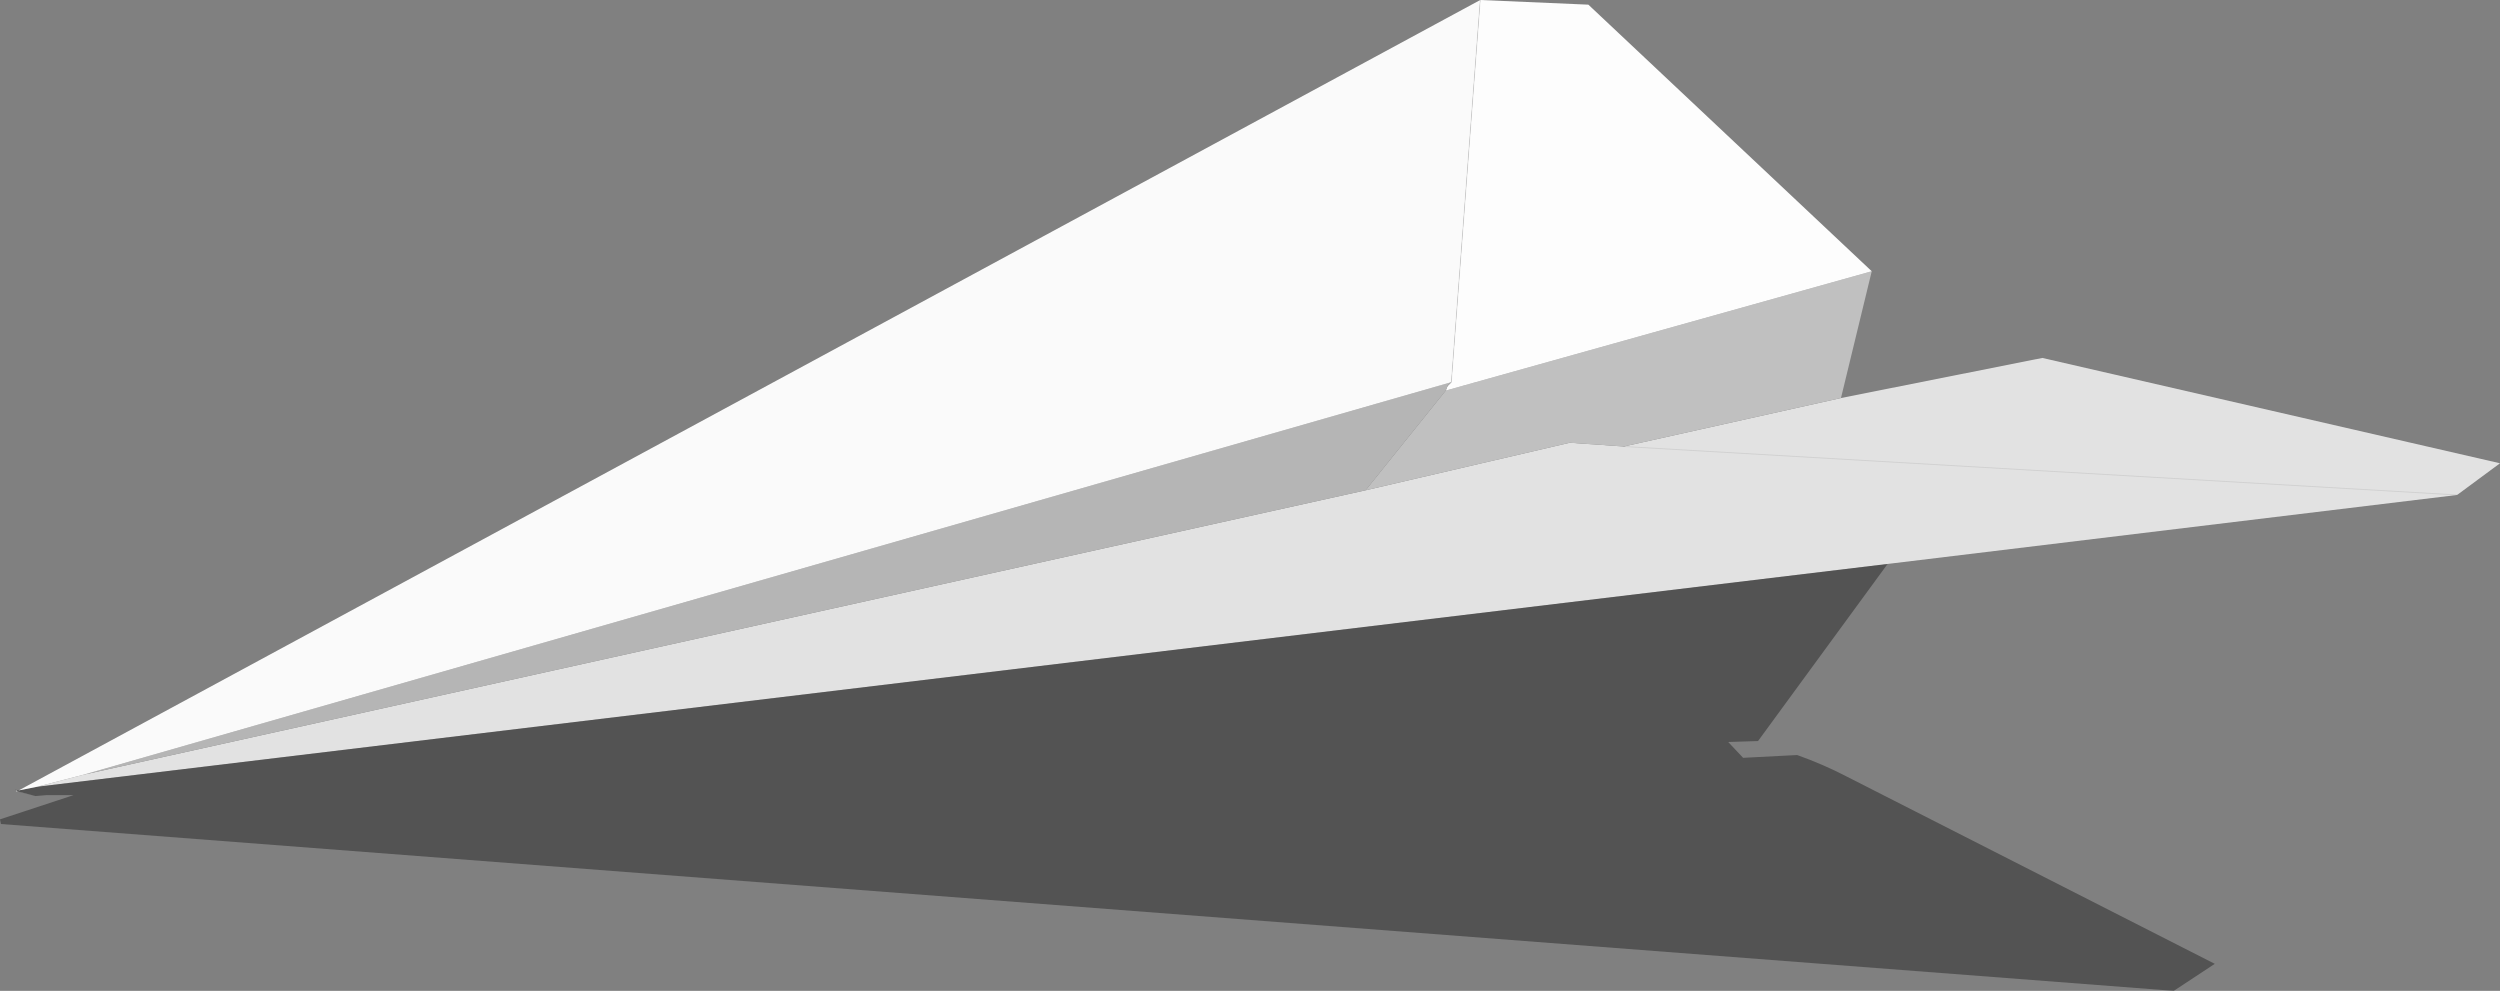
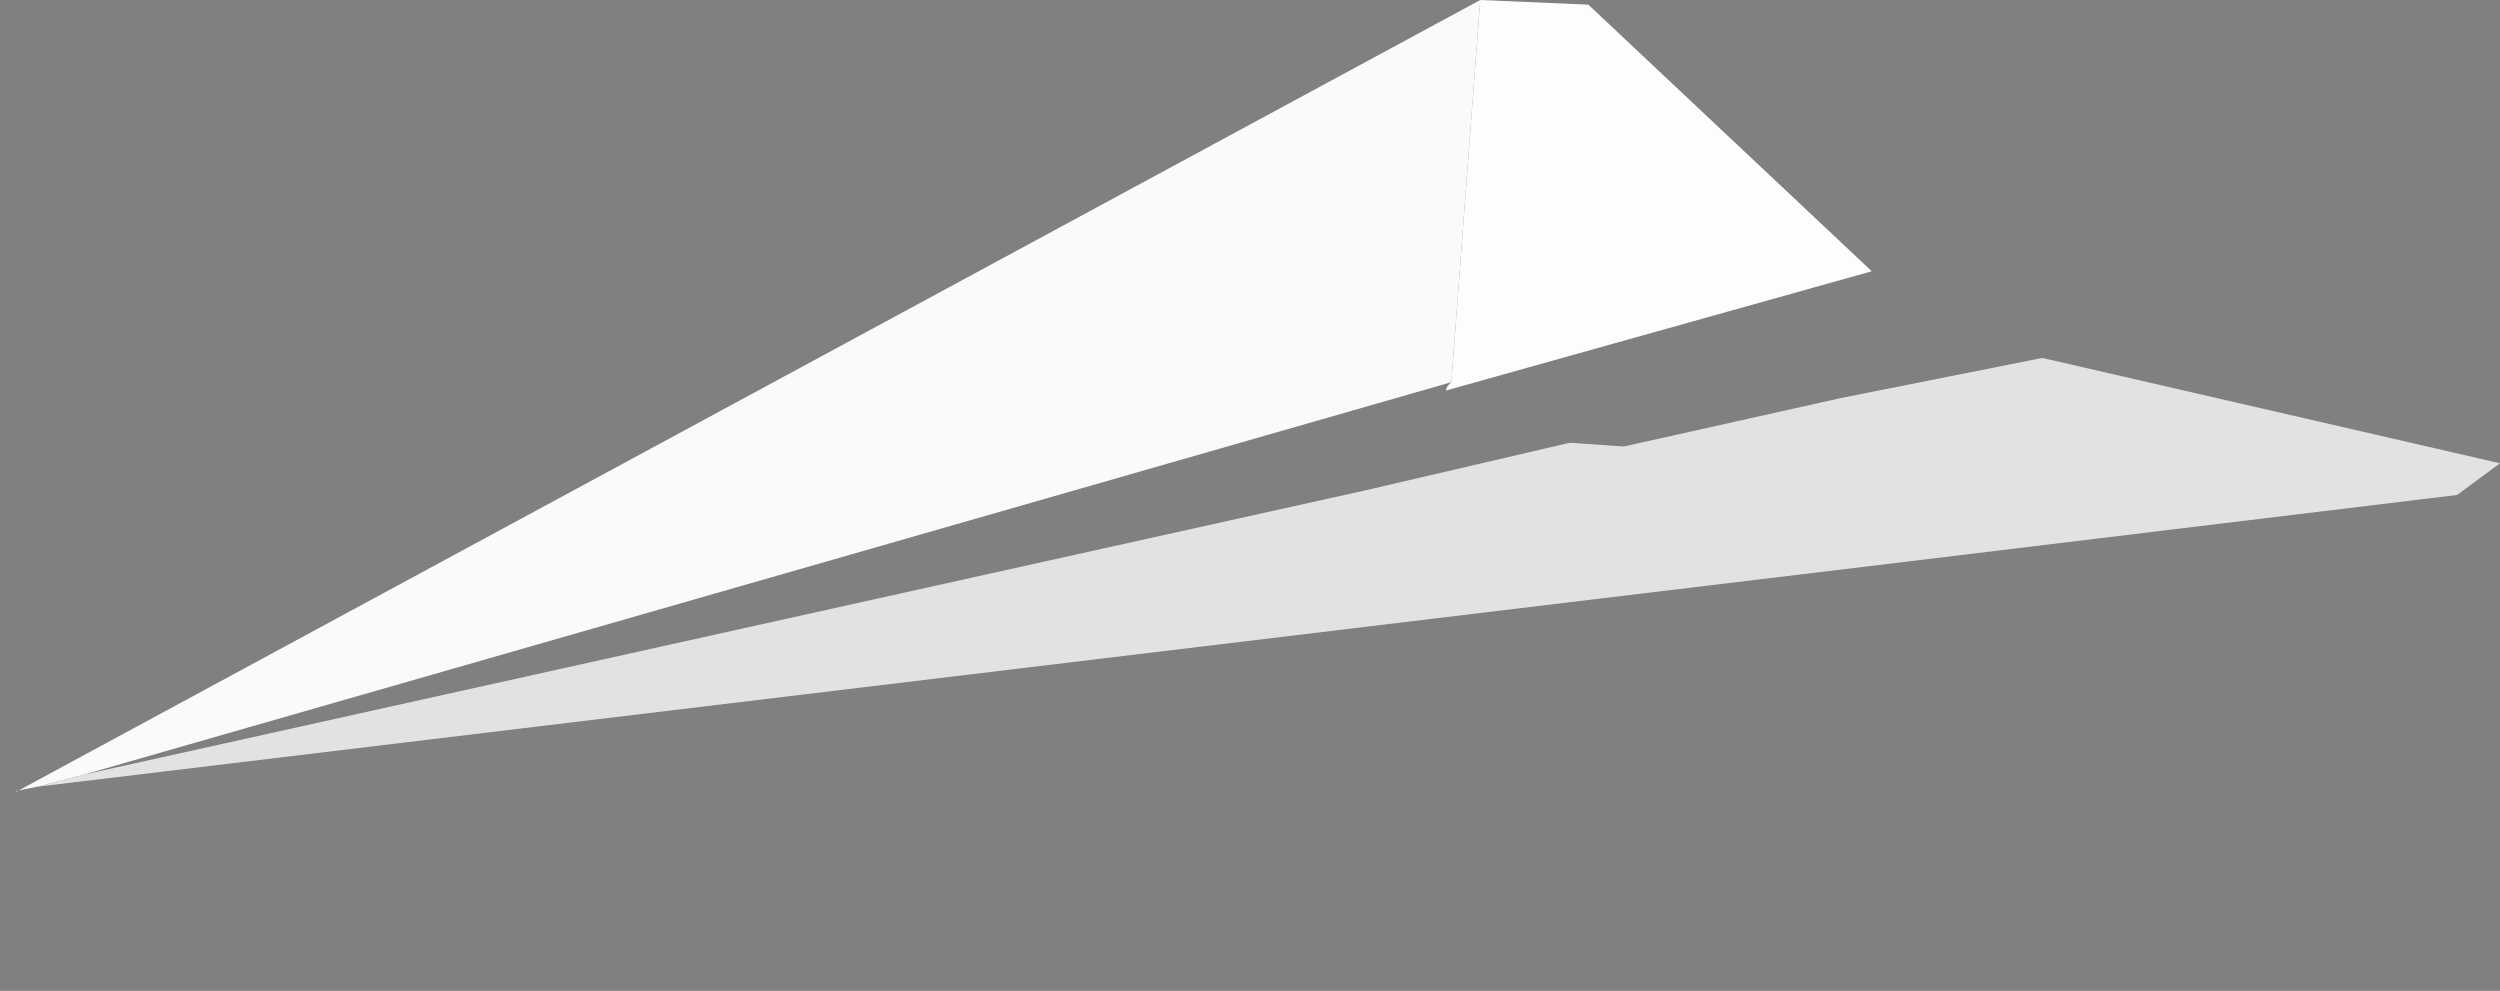
<svg xmlns="http://www.w3.org/2000/svg" height="53.15px" width="134.1px">
  <rect width="100%" height="100%" fill="#808080" stroke="none" />
  <g transform="matrix(1.0, 0.0, 0.0, 1.0, 67.1, 3.55)">
    <path d="M31.65 17.8 L42.45 15.65 67.0 21.3 64.7 23.0 34.15 26.7 -65.1 38.65 -62.6 38.0 6.15 22.75 17.1 20.2 20.0 20.4 31.65 17.8 M64.7 23.0 L20.0 20.4 64.7 23.0" fill="#e2e2e2" fill-rule="evenodd" stroke="none" />
-     <path d="M34.15 26.7 L27.2 36.2 25.6 36.25 26.4 37.1 29.3 36.95 Q30.7 37.45 31.95 38.1 L51.7 48.15 49.5 49.6 -67.05 40.65 -67.1 40.4 -63.15 39.1 -64.6 39.1 -65.2 39.15 -66.15 38.9 -66.2 38.85 -66.3 38.8 -66.1 38.85 -65.1 38.65 34.15 26.7" fill="#000000" fill-opacity="0.353" fill-rule="evenodd" stroke="none" />
-     <path d="M33.3 11.0 L31.65 17.8 20.0 20.4 17.1 20.2 6.15 22.75 10.45 17.4 33.3 11.0" fill="#c0c0c0" fill-rule="evenodd" stroke="none" />
    <path d="M12.3 -3.55 L18.1 -3.3 33.3 11.0 10.45 17.4 10.55 17.15 10.75 16.95 12.3 -3.55" fill="#fdfdfd" fill-rule="evenodd" stroke="none" />
-     <path d="M10.75 16.95 L10.55 17.15 10.45 17.4 6.15 22.75 -62.6 38.0 10.75 16.95" fill="#b5b5b5" fill-rule="evenodd" stroke="none" />
    <path d="M-66.25 38.9 L-66.2 38.85 -66.15 38.9 -66.25 38.9 M-66.1 38.85 L12.3 -3.55 10.75 16.95 -62.6 38.0 -65.1 38.65 -66.1 38.85" fill="#fafafa" fill-rule="evenodd" stroke="none" />
    <path d="M-64.6 39.1 L-65.2 39.15 -66.25 38.9 -66.15 38.9 -65.2 39.15 -64.6 39.1" fill="#747474" fill-rule="evenodd" stroke="none" />
-     <path d="M20.0 20.4 L64.7 23.0 M10.55 17.15 L10.75 16.95 12.3 -3.55" fill="none" stroke="#323232" stroke-linecap="round" stroke-linejoin="round" stroke-opacity="0.102" stroke-width="0.05" />
  </g>
</svg>